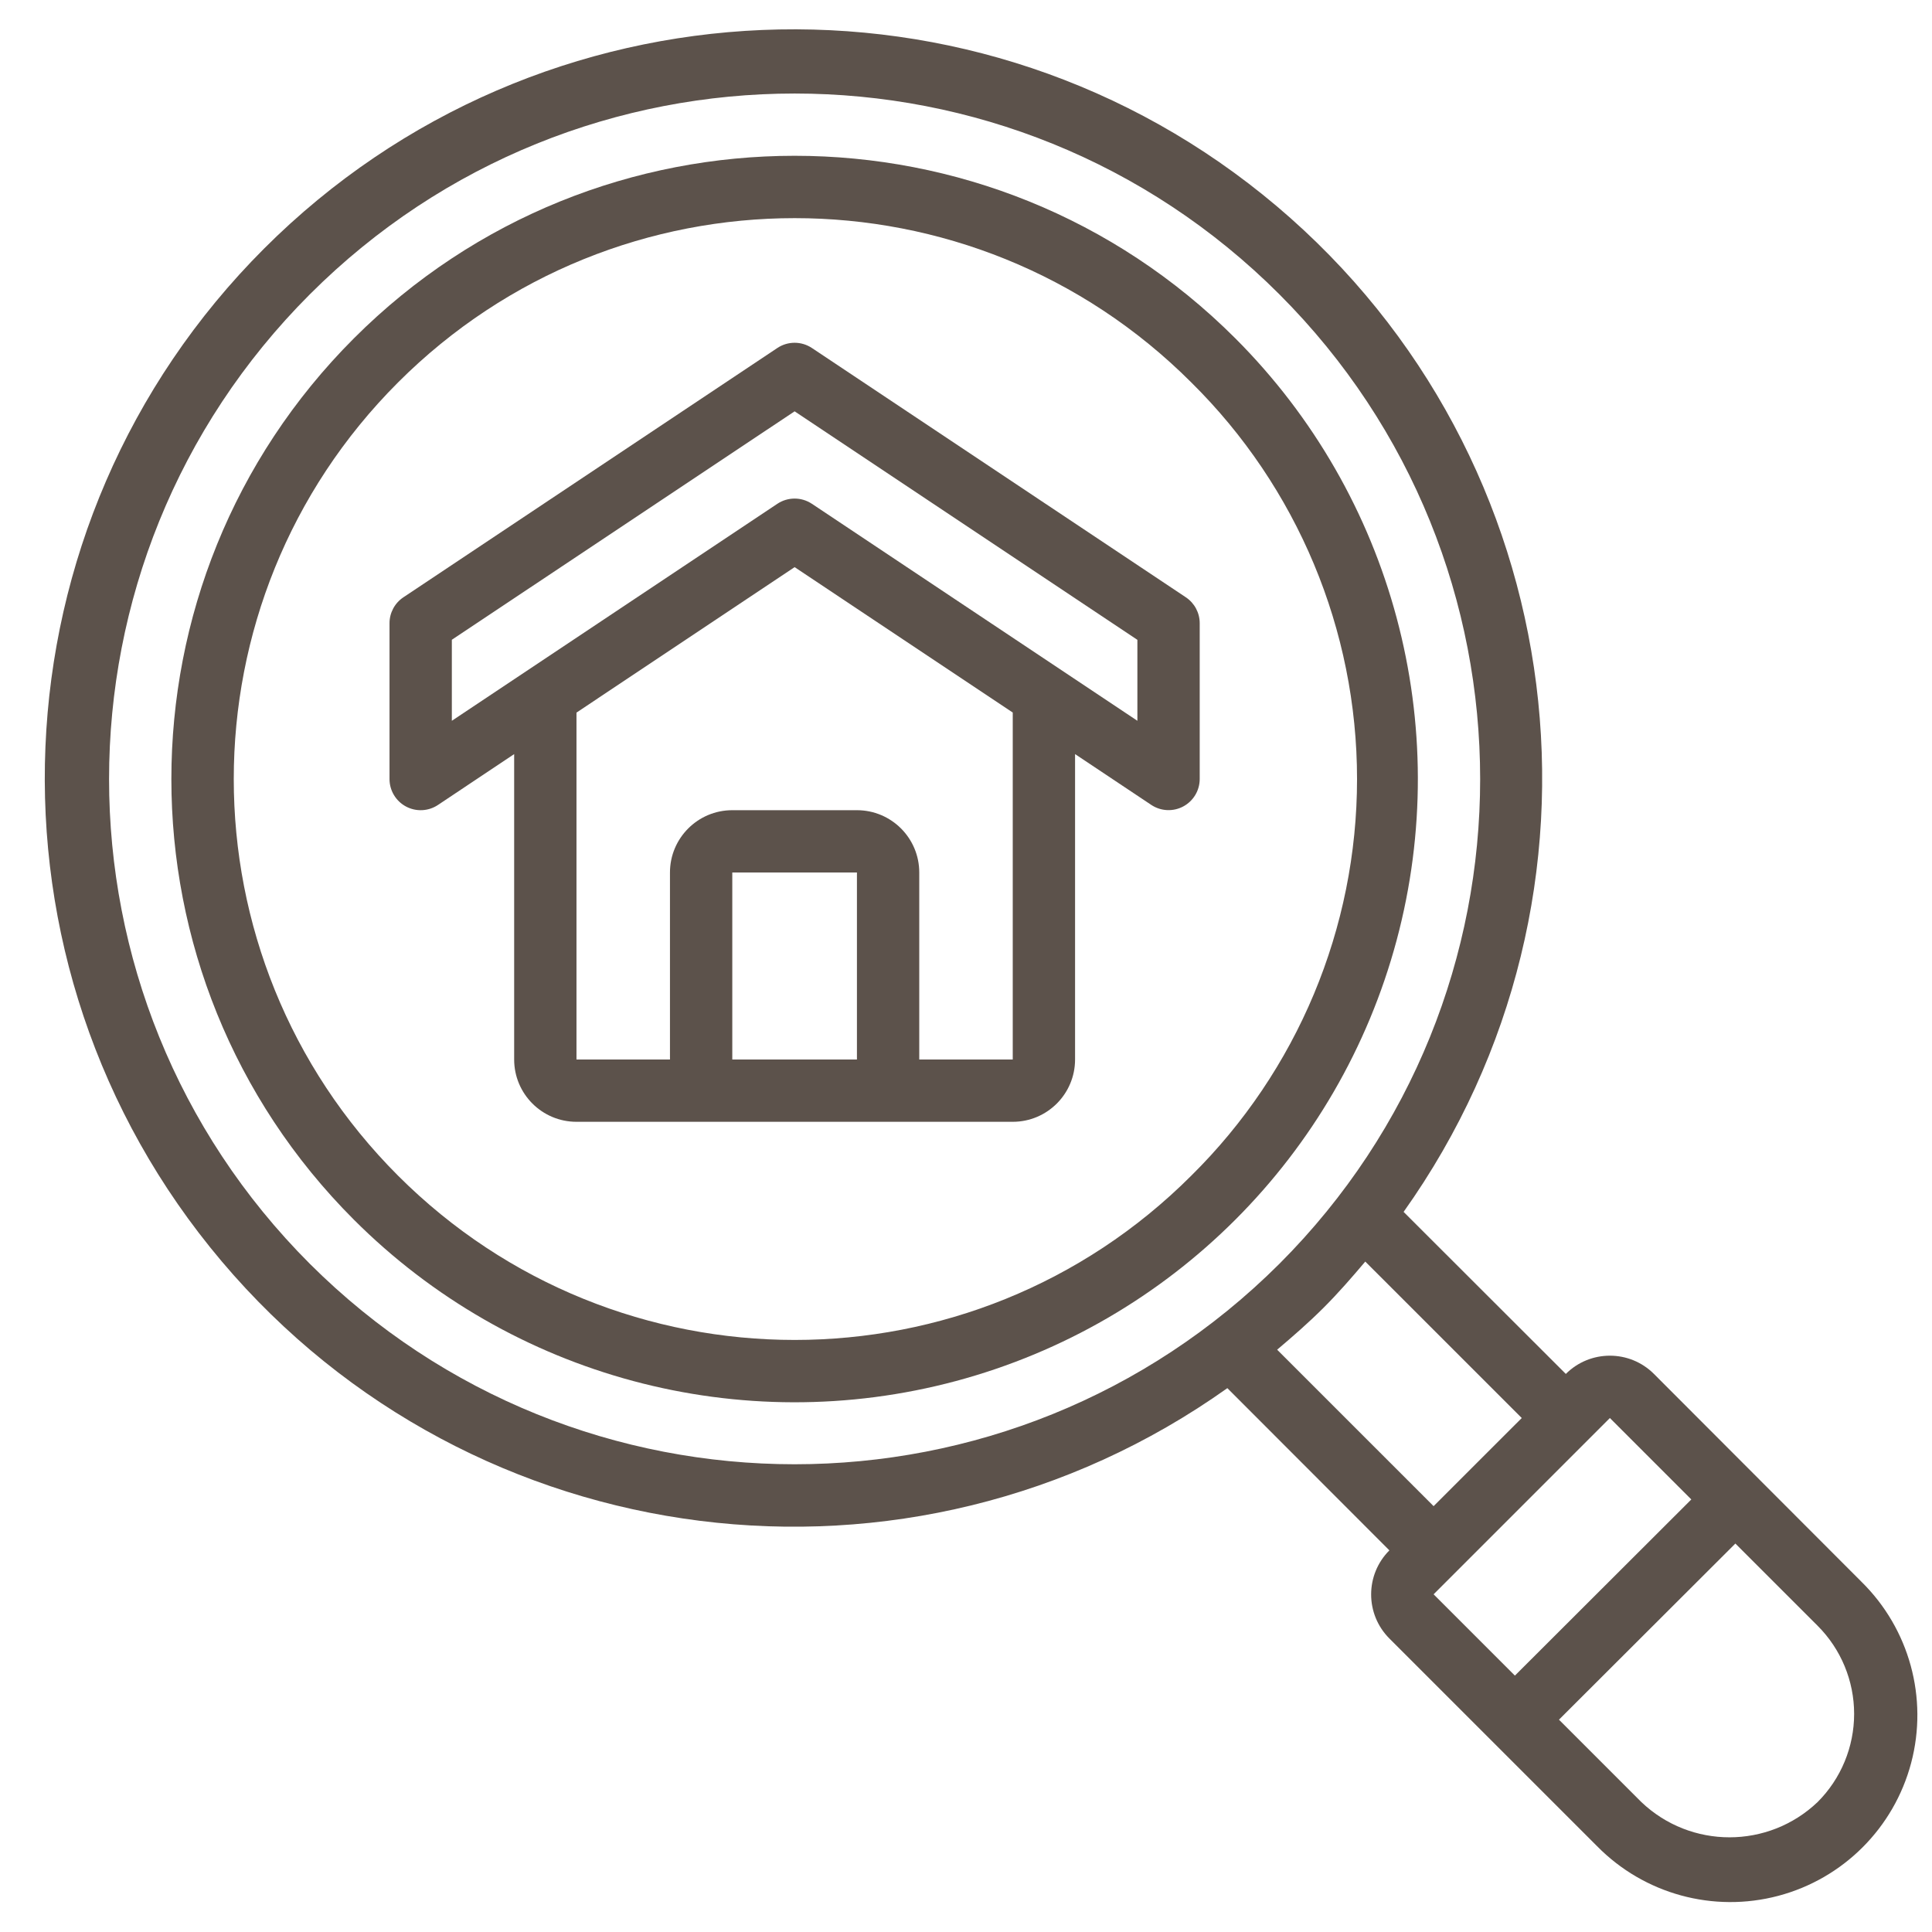
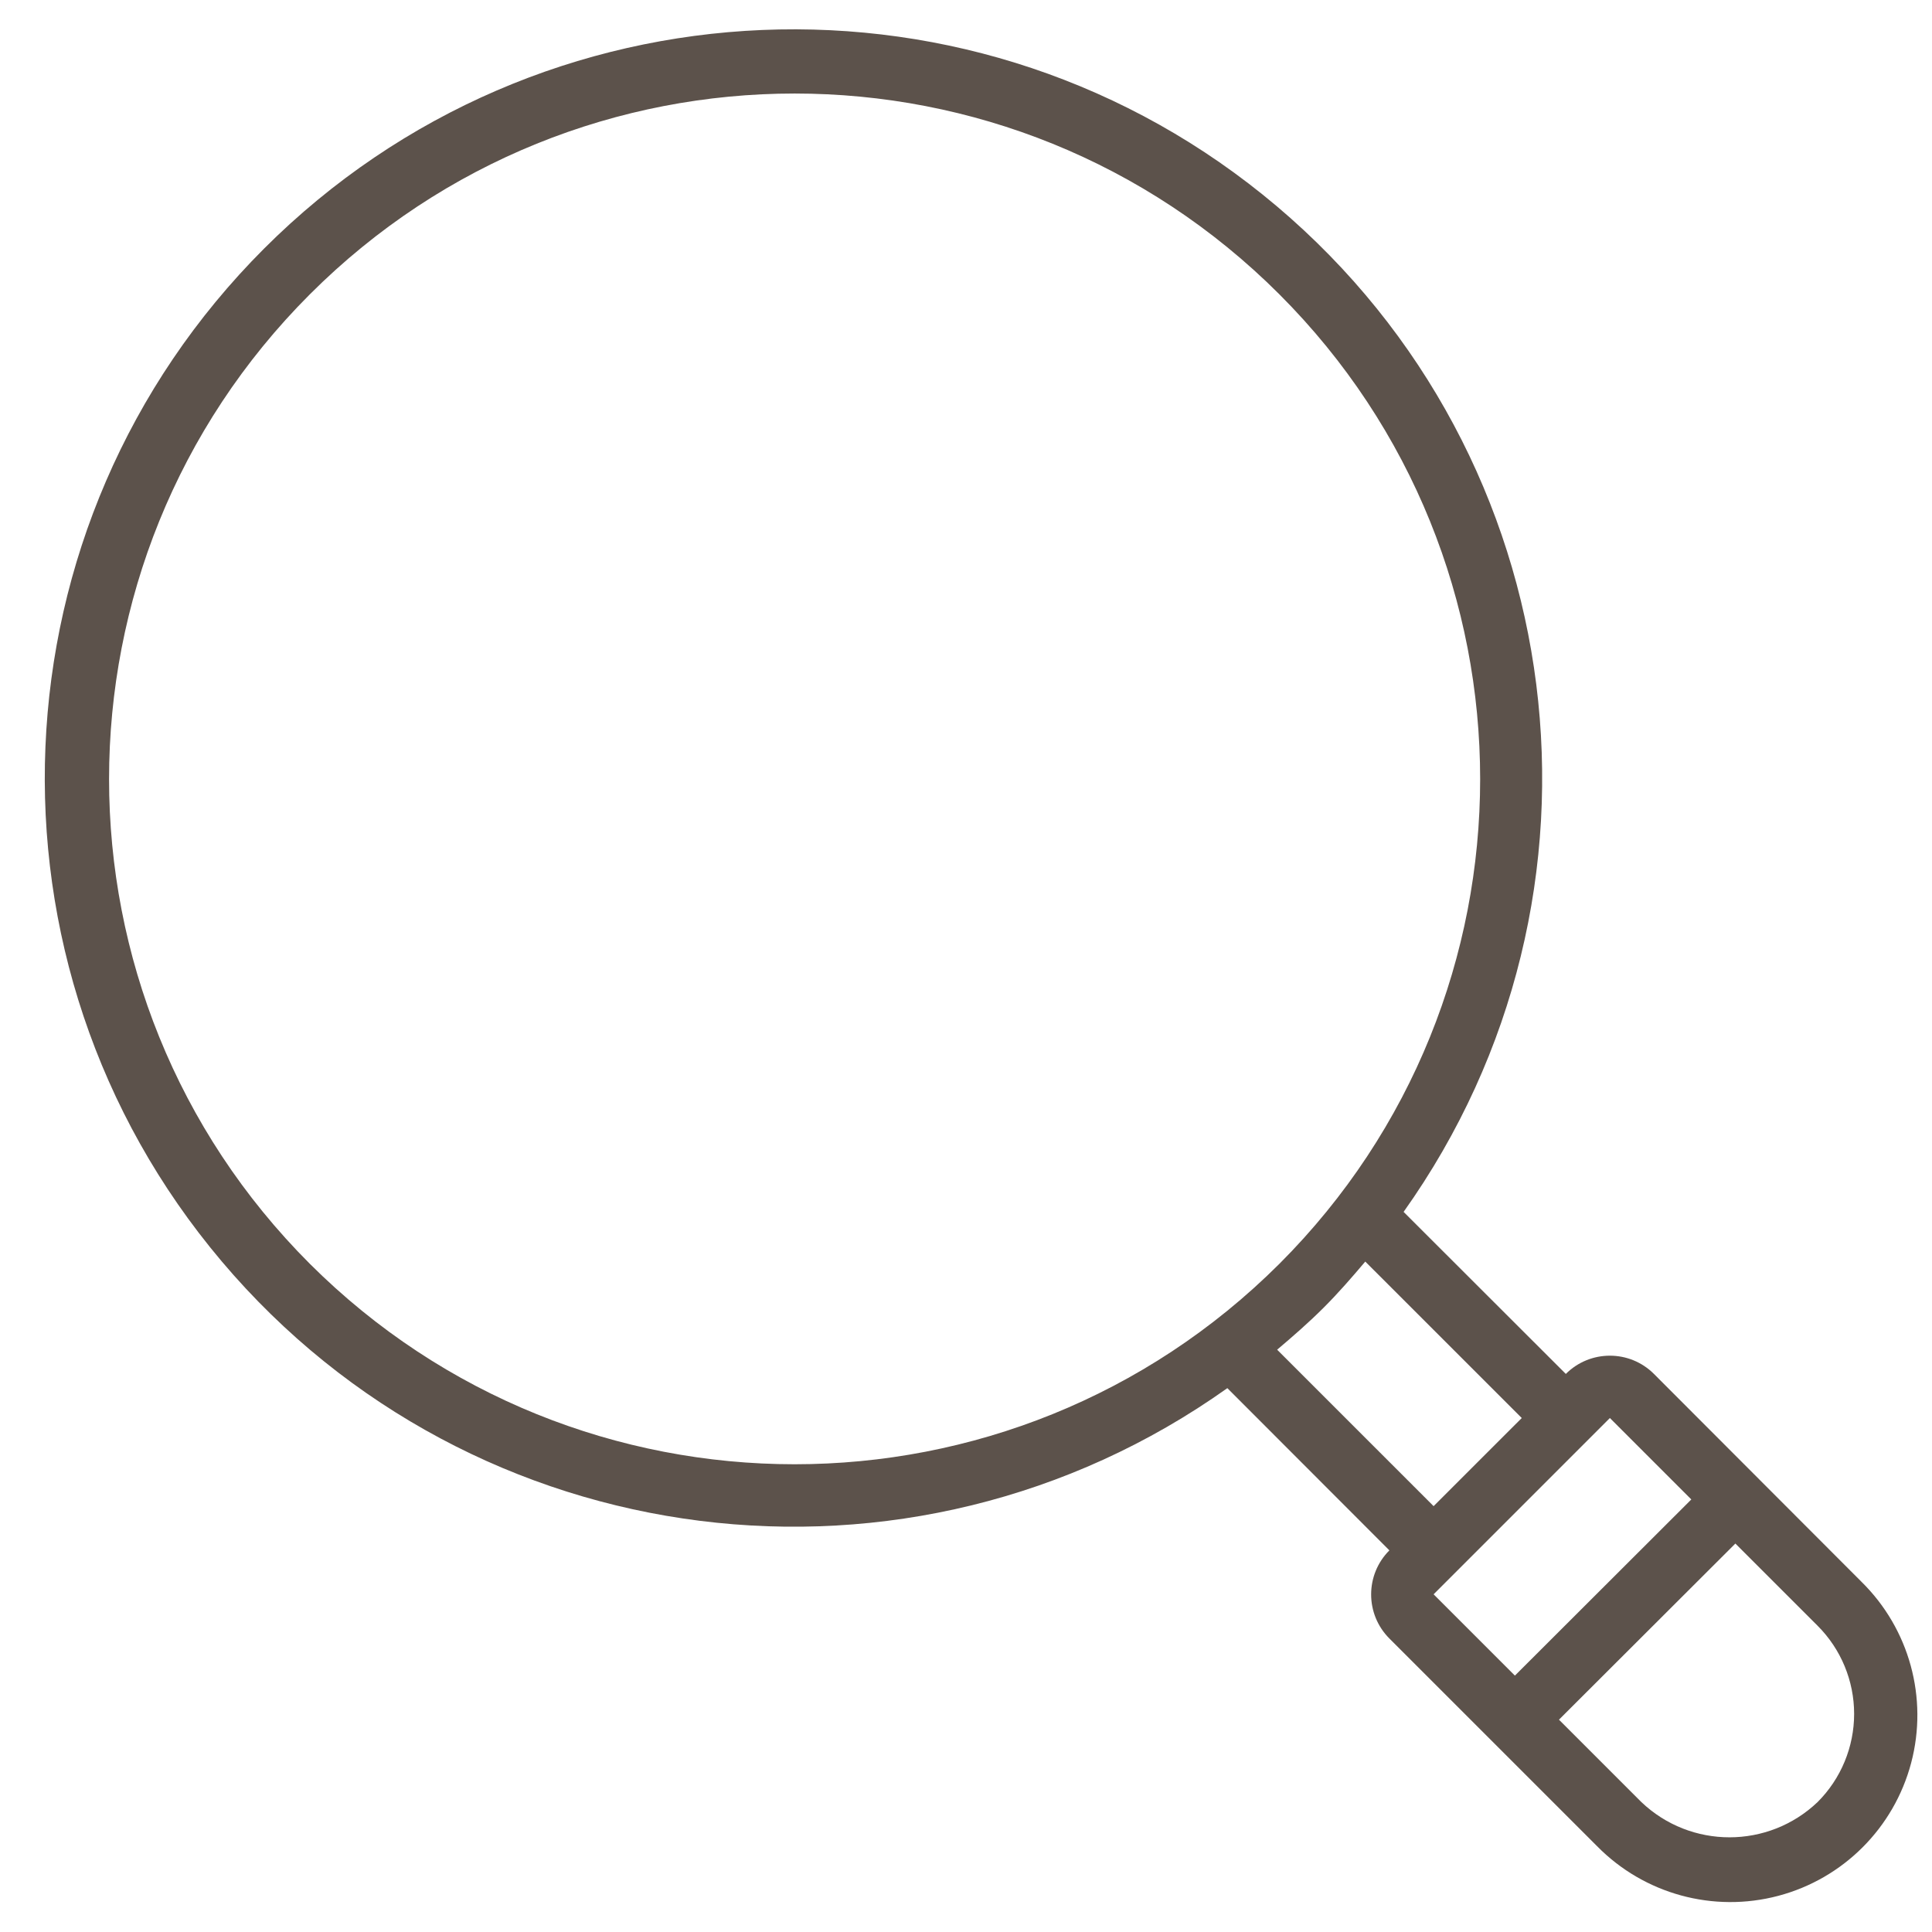
<svg xmlns="http://www.w3.org/2000/svg" width="512" height="512" viewBox="0 0 512 512" fill="none">
-   <path d="M327.374 89.666C262.876 25.163 158.298 25.159 93.795 89.658C29.292 154.157 29.288 258.734 93.787 323.237C135.51 364.963 196.325 381.261 253.323 365.991C310.321 350.72 354.842 306.202 370.117 249.205C385.391 192.208 369.098 131.392 327.374 89.666ZM315.697 311.568C257.647 369.614 163.532 369.611 105.485 311.562C47.437 253.513 47.437 159.398 105.485 101.349C163.532 43.3 257.647 43.297 315.697 101.343C343.808 129.097 359.63 166.953 359.63 206.456C359.63 245.958 343.808 283.815 315.697 311.568Z" fill="#5C524B" />
  <path d="M438.313 364.106C431.864 357.659 421.409 357.659 414.96 364.106L371.968 321.164C431.749 237.1 417.141 121.25 338.364 54.656C259.586 -11.937 142.92 -7.057 69.98 65.884C-2.96 138.824 -7.841 255.49 58.752 334.268C125.346 413.045 241.196 427.653 325.26 367.872L368.202 410.863C361.755 417.313 361.755 427.768 368.202 434.217L423.259 489.274C435.743 501.959 454.071 506.975 471.275 502.413C488.478 497.851 501.913 484.413 506.471 467.209C511.029 450.004 506.009 431.677 493.32 419.196L438.313 364.106ZM82.11 334.922C11.165 263.971 11.168 148.942 82.117 77.995C153.066 7.048 268.095 7.048 339.044 77.995C409.993 148.942 409.996 263.971 339.051 334.922C268.048 405.751 153.113 405.751 82.11 334.922ZM379.921 399.145L338.457 357.682C342.635 354.147 346.781 350.538 350.728 346.599C354.676 342.66 358.276 338.506 361.811 334.328L403.283 375.791L391.597 387.468L379.921 399.145ZM426.636 375.791L448.215 397.37L401.466 444.053L379.921 422.507L426.636 375.791ZM481.685 477.564C468.608 490.022 448.054 490.022 434.977 477.564L413.143 455.73L459.892 409.055L481.685 430.84C487.882 437.035 491.364 445.439 491.364 454.202C491.364 462.965 487.882 471.369 481.685 477.564Z" fill="#5C524B" />
-   <path d="M314.261 158.291L215.164 92.226C212.389 90.374 208.772 90.374 205.997 92.226L106.901 158.291C104.604 159.823 103.225 162.401 103.226 165.161V206.452C103.225 209.498 104.902 212.297 107.588 213.734C110.274 215.171 113.533 215.013 116.067 213.322L136.258 199.845V280.774C136.258 289.896 143.653 297.29 152.774 297.29H268.387C277.509 297.29 284.903 289.896 284.903 280.774V199.845L305.094 213.306C307.626 214.995 310.881 215.155 313.566 213.721C316.251 212.288 317.93 209.495 317.936 206.452V165.161C317.936 162.401 316.557 159.823 314.261 158.291ZM194.065 280.774V231.226H227.097V280.774H194.065ZM268.387 280.774H243.613V231.226C243.613 222.104 236.218 214.71 227.097 214.71H194.065C184.943 214.71 177.548 222.104 177.548 231.226V280.774H152.774V188.845L210.581 150.297L268.387 188.829V280.774ZM301.419 191.017L215.164 133.516C212.389 131.665 208.772 131.665 205.997 133.516L119.742 191.017V169.546L210.581 109.006L301.419 169.563V191.017Z" fill="#5C524B" />
</svg>